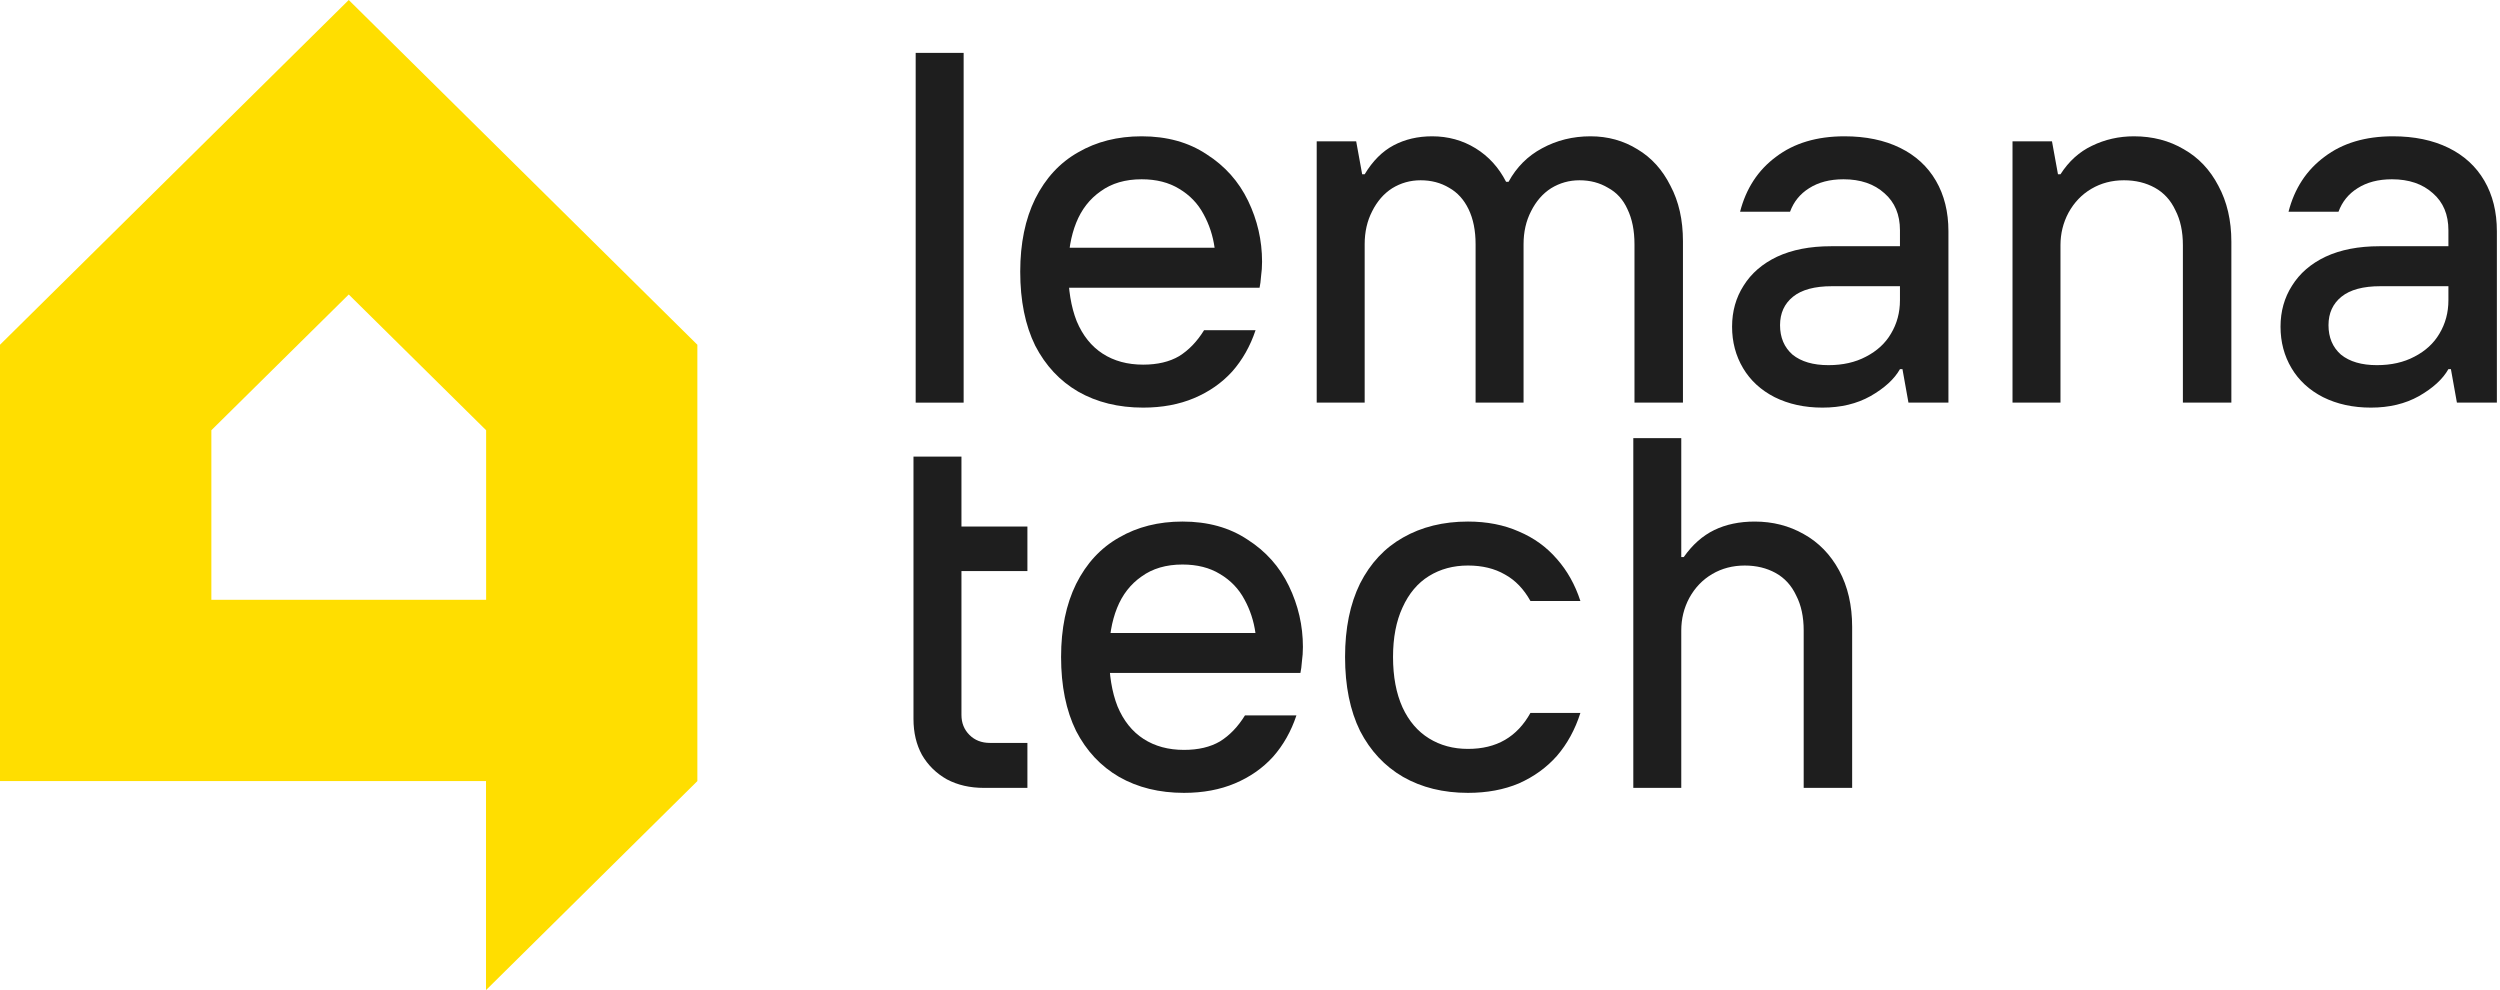
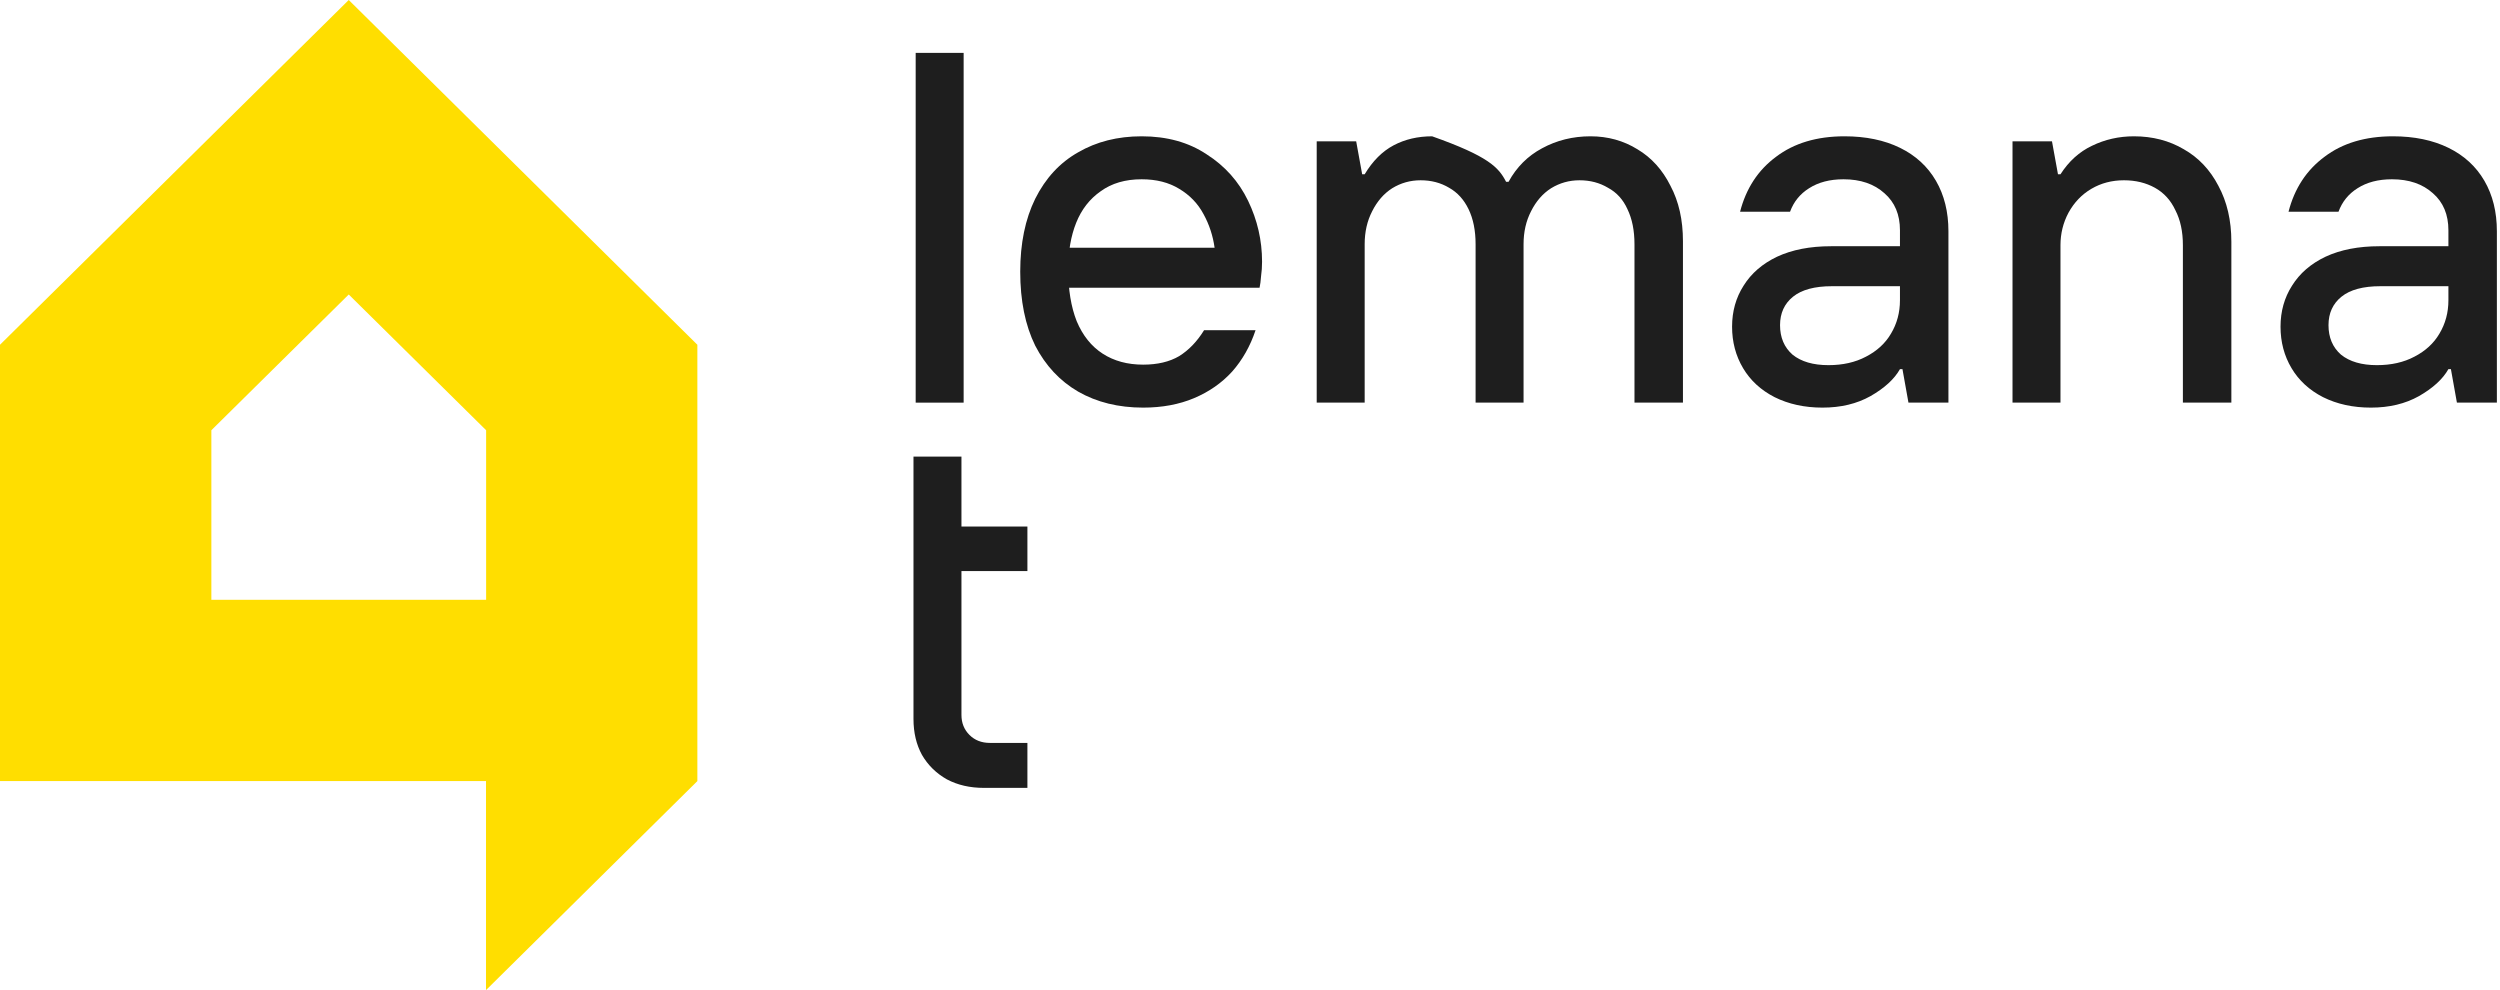
<svg xmlns="http://www.w3.org/2000/svg" width="404" height="160" viewBox="0 0 404 160" fill="none">
  <path d="M56.357 0L0 55.712V126.224H78.539V160L112.694 126.224V55.712L56.357 0ZM78.558 96.926H34.156V69.526L56.357 47.59L78.558 69.526V96.926Z" fill="#FFDE00" />
-   <path d="M263.942 127.322V70.801H271.693V90.018H272.097C273.497 88.026 275.138 86.573 277.022 85.658C278.906 84.743 281.087 84.285 283.563 84.285C286.469 84.285 289.107 84.958 291.476 86.304C293.898 87.649 295.809 89.614 297.208 92.198C298.608 94.782 299.308 97.823 299.308 101.322V127.322H291.476V101.887C291.476 99.68 291.072 97.796 290.264 96.235C289.511 94.62 288.407 93.409 286.954 92.602C285.501 91.794 283.832 91.391 281.948 91.391C280.01 91.391 278.26 91.848 276.699 92.763C275.138 93.678 273.9 94.97 272.985 96.639C272.124 98.254 271.693 100.003 271.693 101.887V127.322H263.942Z" fill="#1E1E1E" />
-   <path d="M237.226 128.127C233.242 128.127 229.744 127.266 226.729 125.543C223.768 123.821 221.454 121.345 219.785 118.115C218.17 114.831 217.363 110.848 217.363 106.165C217.363 101.536 218.17 97.579 219.785 94.296C221.454 91.012 223.768 88.536 226.729 86.867C229.744 85.144 233.242 84.283 237.226 84.283C240.294 84.283 243.039 84.822 245.462 85.898C247.884 86.921 249.93 88.401 251.598 90.339C253.267 92.223 254.532 94.484 255.393 97.121H247.319C246.242 95.184 244.87 93.757 243.201 92.842C241.532 91.873 239.54 91.389 237.226 91.389C234.857 91.389 232.758 91.954 230.928 93.084C229.098 94.215 227.671 95.91 226.648 98.171C225.626 100.378 225.114 103.043 225.114 106.165C225.114 109.341 225.626 112.059 226.648 114.32C227.671 116.527 229.098 118.196 230.928 119.326C232.758 120.457 234.857 121.022 237.226 121.022C239.54 121.022 241.532 120.537 243.201 119.568C244.87 118.599 246.242 117.146 247.319 115.208H255.393C254.532 117.9 253.267 120.214 251.598 122.152C249.93 124.036 247.884 125.516 245.462 126.593C243.039 127.616 240.294 128.127 237.226 128.127Z" fill="#1E1E1E" />
-   <path d="M191.334 128.127C187.351 128.127 183.852 127.266 180.838 125.543C177.877 123.821 175.562 121.345 173.894 118.115C172.279 114.831 171.471 110.848 171.471 106.165C171.471 101.589 172.279 97.66 173.894 94.376C175.562 91.039 177.877 88.536 180.838 86.867C183.798 85.144 187.216 84.283 191.092 84.283C195.183 84.283 198.682 85.252 201.589 87.19C204.549 89.074 206.783 91.577 208.29 94.699C209.798 97.821 210.551 101.105 210.551 104.55C210.551 105.357 210.497 106.138 210.39 106.892C210.336 107.645 210.255 108.264 210.148 108.749H176.72V102.289H202.881C202.611 100.351 202.019 98.548 201.104 96.879C200.189 95.157 198.87 93.784 197.148 92.761C195.479 91.739 193.46 91.227 191.092 91.227C188.454 91.227 186.247 91.873 184.471 93.165C182.695 94.403 181.376 96.099 180.515 98.252C179.653 100.405 179.223 102.908 179.223 105.761C179.223 109.045 179.68 111.844 180.595 114.158C181.564 116.473 182.964 118.223 184.794 119.407C186.624 120.591 188.804 121.183 191.334 121.183C193.649 121.183 195.587 120.726 197.148 119.811C198.709 118.842 200.055 117.442 201.185 115.612H209.502C208.64 118.196 207.375 120.43 205.707 122.314C204.038 124.144 201.992 125.57 199.57 126.593C197.148 127.616 194.403 128.127 191.334 128.127Z" fill="#1E1E1E" />
  <path d="M159.004 127.322C156.743 127.322 154.752 126.865 153.029 125.95C151.306 124.981 149.961 123.662 148.992 121.993C148.077 120.325 147.619 118.387 147.619 116.18V92.279L147.619 85.093V73.789H155.371V85.093H166.029V92.279H155.371V115.534C155.371 116.826 155.801 117.902 156.662 118.763C157.524 119.625 158.627 120.055 159.973 120.055H166.029V127.322H159.004Z" fill="#1E1E1E" />
  <path d="M383.148 65.871C380.241 65.871 377.657 65.306 375.396 64.176C373.189 63.045 371.494 61.484 370.31 59.493C369.125 57.501 368.533 55.267 368.533 52.791C368.533 50.315 369.152 48.108 370.39 46.17C371.628 44.178 373.432 42.617 375.8 41.487C378.222 40.356 381.129 39.791 384.521 39.791H398.086V46.251H384.682C381.883 46.251 379.784 46.816 378.384 47.946C376.984 49.077 376.285 50.611 376.285 52.549C376.285 54.54 376.958 56.128 378.303 57.312C379.703 58.443 381.641 59.008 384.117 59.008C386.431 59.008 388.45 58.551 390.173 57.636C391.949 56.72 393.295 55.482 394.21 53.921C395.179 52.306 395.663 50.503 395.663 48.511V37.207C395.663 34.677 394.829 32.686 393.16 31.232C391.491 29.725 389.284 28.971 386.539 28.971C384.332 28.971 382.475 29.456 380.968 30.425C379.514 31.34 378.492 32.605 377.9 34.22H369.825C370.794 30.452 372.732 27.491 375.639 25.338C378.545 23.131 382.233 22.027 386.701 22.027C390.146 22.027 393.133 22.646 395.663 23.884C398.193 25.122 400.131 26.899 401.477 29.214C402.822 31.528 403.495 34.247 403.495 37.369V65.064H397.036L396.067 59.654H395.663C394.748 61.269 393.16 62.722 390.899 64.014C388.692 65.252 386.108 65.871 383.148 65.871Z" fill="#1E1E1E" />
  <path d="M325.222 65.064V22.835H331.6L332.569 28.164H332.973C334.319 26.064 336.014 24.53 338.06 23.561C340.159 22.539 342.42 22.027 344.842 22.027C347.857 22.027 350.548 22.727 352.917 24.127C355.285 25.472 357.142 27.437 358.488 30.021C359.888 32.605 360.588 35.619 360.588 39.064V65.064H352.755V39.63C352.755 37.422 352.352 35.538 351.544 33.977C350.791 32.363 349.687 31.151 348.234 30.344C346.78 29.537 345.112 29.133 343.228 29.133C341.29 29.133 339.54 29.59 337.979 30.506C336.418 31.421 335.18 32.712 334.265 34.381C333.404 35.996 332.973 37.745 332.973 39.63V65.064H325.222Z" fill="#1E1E1E" />
  <path d="M294.518 65.871C291.612 65.871 289.028 65.306 286.767 64.176C284.56 63.045 282.864 61.484 281.68 59.493C280.496 57.501 279.904 55.267 279.904 52.791C279.904 50.315 280.523 48.108 281.761 46.17C282.999 44.178 284.802 42.617 287.171 41.487C289.593 40.356 292.5 39.791 295.891 39.791H309.456V46.251H296.053C293.253 46.251 291.154 46.816 289.755 47.946C288.355 49.077 287.655 50.611 287.655 52.549C287.655 54.54 288.328 56.128 289.674 57.312C291.073 58.443 293.011 59.008 295.487 59.008C297.802 59.008 299.821 58.551 301.543 57.636C303.32 56.72 304.665 55.482 305.58 53.921C306.549 52.306 307.034 50.503 307.034 48.511V37.207C307.034 34.677 306.199 32.686 304.531 31.232C302.862 29.725 300.655 28.971 297.91 28.971C295.703 28.971 293.846 29.456 292.338 30.425C290.885 31.34 289.862 32.605 289.27 34.22H281.196C282.165 30.452 284.103 27.491 287.009 25.338C289.916 23.131 293.603 22.027 298.071 22.027C301.516 22.027 304.504 22.646 307.034 23.884C309.564 25.122 311.502 26.899 312.847 29.214C314.193 31.528 314.866 34.247 314.866 37.369V65.064H308.406L307.438 59.654H307.034C306.119 61.269 304.531 62.722 302.27 64.014C300.063 65.252 297.479 65.871 294.518 65.871Z" fill="#1E1E1E" />
-   <path d="M212.779 65.064V22.835H219.158L220.127 28.164H220.531C221.823 26.011 223.384 24.45 225.214 23.481C227.044 22.512 229.117 22.027 231.431 22.027C234.015 22.027 236.357 22.673 238.456 23.965C240.555 25.257 242.197 27.06 243.381 29.375H243.785C245.077 27.007 246.88 25.203 249.195 23.965C251.563 22.673 254.174 22.027 257.027 22.027C259.826 22.027 262.356 22.727 264.617 24.127C266.878 25.472 268.654 27.437 269.946 30.021C271.292 32.551 271.965 35.538 271.965 38.984V65.064H264.132V39.468C264.132 37.261 263.756 35.377 263.002 33.816C262.302 32.255 261.253 31.098 259.853 30.344C258.507 29.537 256.973 29.133 255.251 29.133C253.582 29.133 252.048 29.564 250.648 30.425C249.303 31.286 248.226 32.524 247.418 34.139C246.611 35.7 246.207 37.476 246.207 39.468V65.064H238.456V39.468C238.456 37.261 238.079 35.377 237.325 33.816C236.572 32.255 235.522 31.098 234.176 30.344C232.831 29.537 231.297 29.133 229.574 29.133C227.905 29.133 226.371 29.564 224.972 30.425C223.626 31.286 222.549 32.524 221.742 34.139C220.934 35.7 220.531 37.476 220.531 39.468V65.064H212.779Z" fill="#1E1E1E" />
+   <path d="M212.779 65.064V22.835H219.158L220.127 28.164H220.531C221.823 26.011 223.384 24.45 225.214 23.481C227.044 22.512 229.117 22.027 231.431 22.027C240.555 25.257 242.197 27.06 243.381 29.375H243.785C245.077 27.007 246.88 25.203 249.195 23.965C251.563 22.673 254.174 22.027 257.027 22.027C259.826 22.027 262.356 22.727 264.617 24.127C266.878 25.472 268.654 27.437 269.946 30.021C271.292 32.551 271.965 35.538 271.965 38.984V65.064H264.132V39.468C264.132 37.261 263.756 35.377 263.002 33.816C262.302 32.255 261.253 31.098 259.853 30.344C258.507 29.537 256.973 29.133 255.251 29.133C253.582 29.133 252.048 29.564 250.648 30.425C249.303 31.286 248.226 32.524 247.418 34.139C246.611 35.7 246.207 37.476 246.207 39.468V65.064H238.456V39.468C238.456 37.261 238.079 35.377 237.325 33.816C236.572 32.255 235.522 31.098 234.176 30.344C232.831 29.537 231.297 29.133 229.574 29.133C227.905 29.133 226.371 29.564 224.972 30.425C223.626 31.286 222.549 32.524 221.742 34.139C220.934 35.7 220.531 37.476 220.531 39.468V65.064H212.779Z" fill="#1E1E1E" />
  <path d="M184.732 65.871C180.749 65.871 177.25 65.01 174.235 63.288C171.275 61.565 168.96 59.089 167.291 55.859C165.677 52.575 164.869 48.592 164.869 43.909C164.869 39.334 165.677 35.404 167.291 32.12C168.96 28.783 171.275 26.28 174.235 24.611C177.196 22.889 180.614 22.027 184.49 22.027C188.581 22.027 192.08 22.996 194.987 24.934C197.947 26.818 200.181 29.321 201.688 32.443C203.196 35.565 203.949 38.849 203.949 42.294C203.949 43.102 203.895 43.882 203.788 44.636C203.734 45.389 203.653 46.008 203.546 46.493H170.118V40.033H196.279C196.009 38.095 195.417 36.292 194.502 34.623C193.587 32.901 192.268 31.528 190.546 30.506C188.877 29.483 186.858 28.971 184.49 28.971C181.852 28.971 179.645 29.617 177.869 30.909C176.093 32.147 174.774 33.843 173.912 35.996C173.051 38.149 172.621 40.652 172.621 43.505C172.621 46.789 173.078 49.588 173.993 51.903C174.962 54.217 176.362 55.967 178.192 57.151C180.022 58.335 182.202 58.927 184.732 58.927C187.047 58.927 188.985 58.47 190.546 57.555C192.107 56.586 193.453 55.186 194.583 53.356H202.9C202.038 55.94 200.773 58.174 199.105 60.058C197.436 61.888 195.39 63.315 192.968 64.337C190.546 65.36 187.8 65.871 184.732 65.871Z" fill="#1E1E1E" />
  <path d="M147.973 65.066V8.545H155.724V65.066H147.973Z" fill="#1E1E1E" />
</svg>